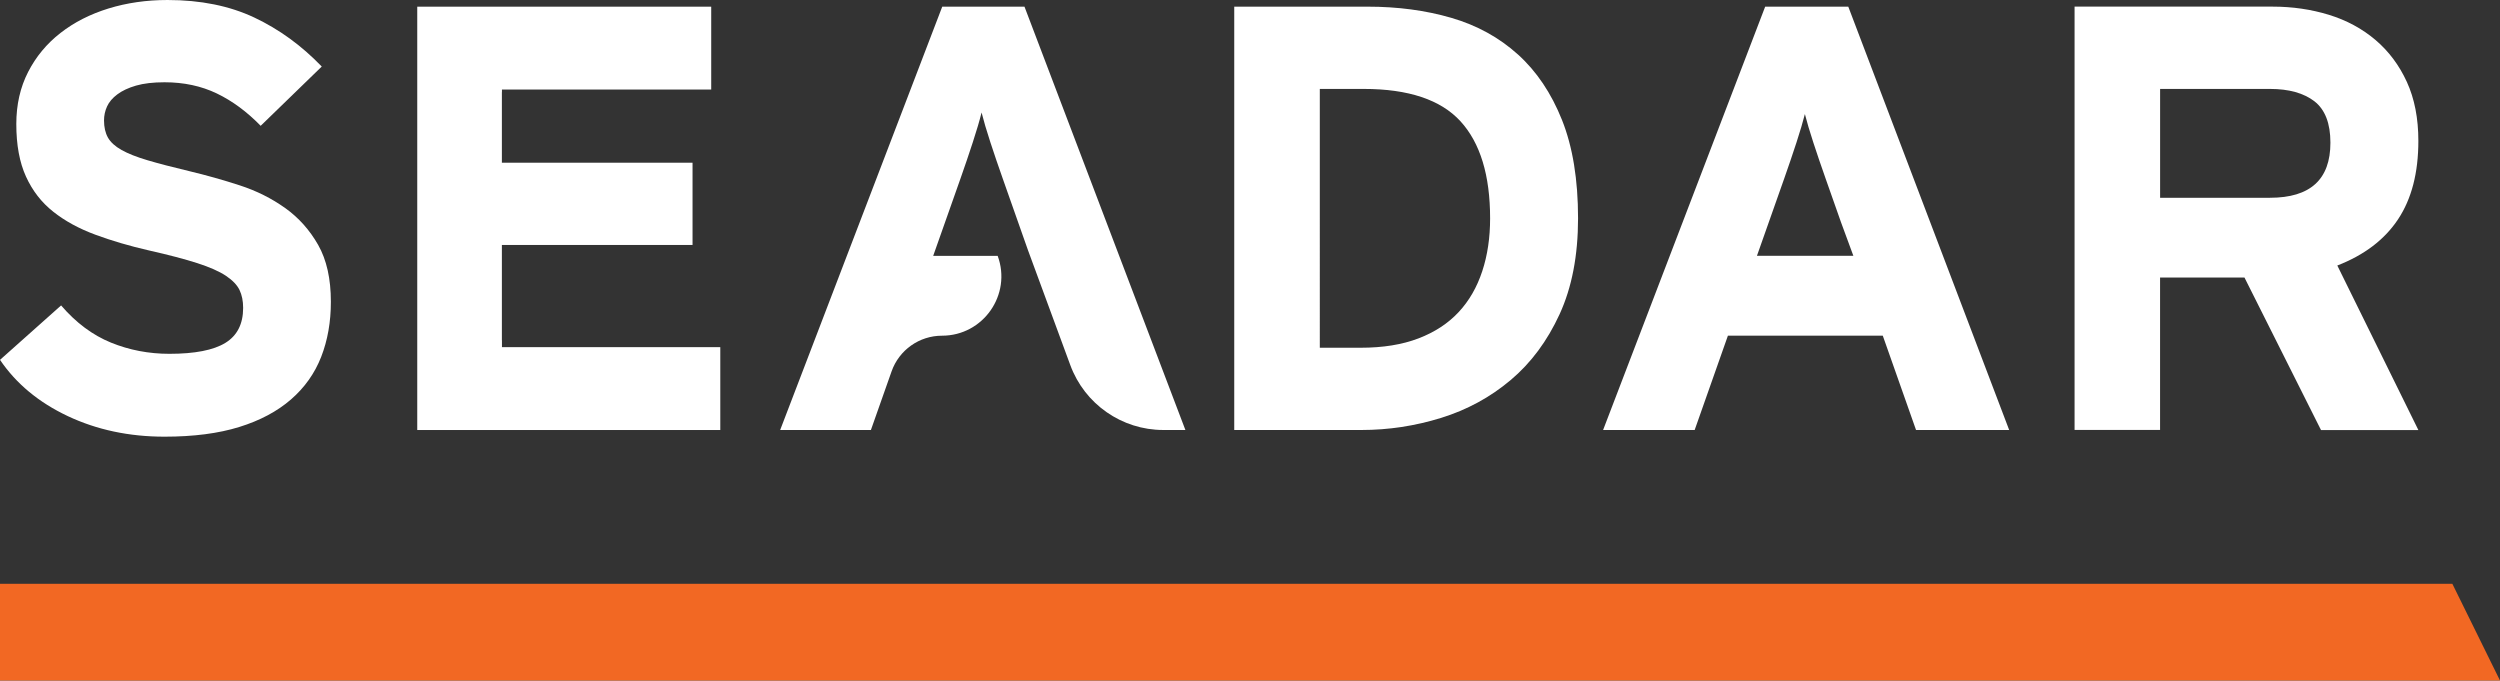
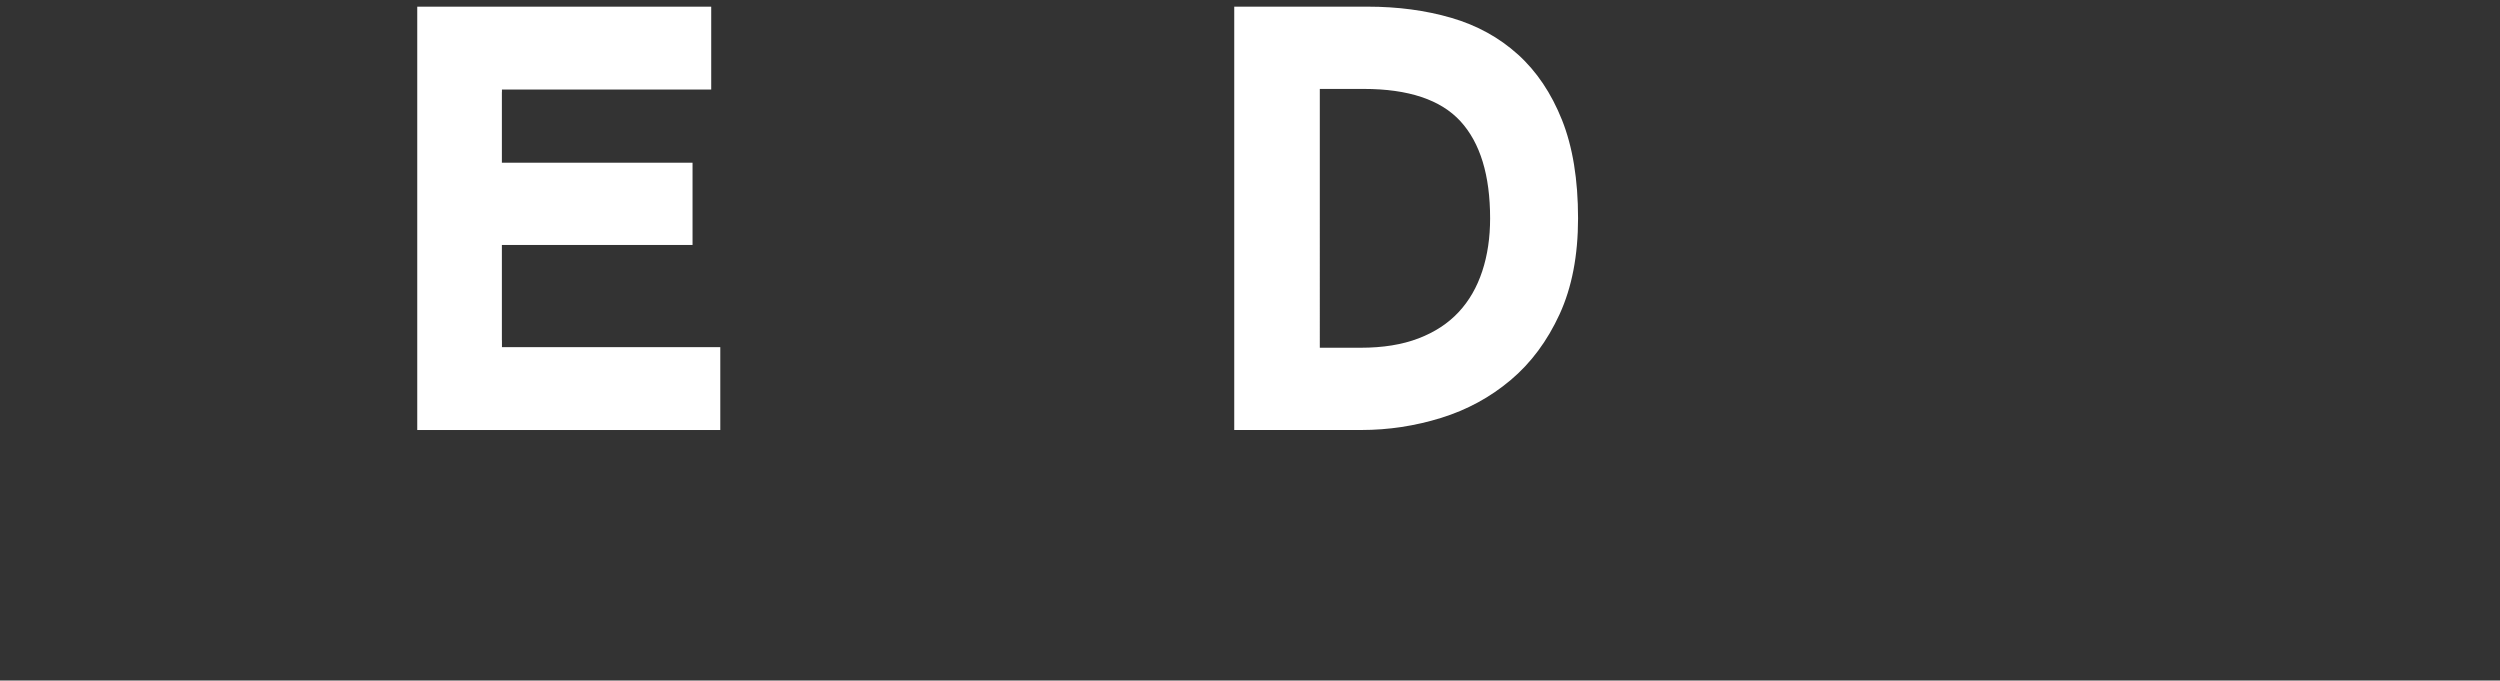
<svg xmlns="http://www.w3.org/2000/svg" id="Layer_2" data-name="Layer 2" width="114.589" height="31.193" viewBox="0 0 114.589 31.193">
  <rect x="0" y="0" width="114.589" height="31.193" fill="#333333" stroke="none" />
  <g id="Layer_1-2" data-name="Layer 1">
    <g>
      <g>
-         <path d="M13.071,9.537c-.619-.444-1.312-.79-2.079-1.04-.767-.25-1.539-.467-2.315-.652-.776-.185-1.414-.351-1.913-.499-.499-.148-.897-.305-1.192-.471-.296-.166-.504-.356-.624-.568-.12-.212-.18-.476-.18-.79,0-.222.046-.434.139-.638.092-.203.249-.388.471-.554.222-.166.508-.3.859-.402.351-.101.785-.152,1.303-.152.887,0,1.686.171,2.398.513.711.342,1.381.836,2.01,1.483l2.8-2.717c-.924-.961-1.954-1.709-3.091-2.246-1.137-.536-2.463-.804-3.978-.804-.961,0-1.862.13-2.703.388-.841.259-1.576.633-2.204,1.123-.629.49-1.123,1.086-1.483,1.788-.36.703-.541,1.497-.541,2.384,0,.961.148,1.765.444,2.412.295.647.711,1.183,1.248,1.608.536.425,1.178.776,1.927,1.053.748.277,1.566.518,2.453.721.905.204,1.645.398,2.218.582.573.185,1.012.379,1.317.582.305.204.513.421.624.651.111.231.166.504.166.818,0,.739-.273,1.275-.818,1.608-.545.333-1.4.499-2.564.499-.942,0-1.834-.171-2.675-.513-.841-.342-1.604-.91-2.287-1.705l-2.8,2.495c.739,1.091,1.774,1.95,3.105,2.578,1.331.628,2.809.943,4.436.943,1.331,0,2.472-.148,3.424-.444.952-.295,1.742-.716,2.37-1.261.628-.545,1.09-1.196,1.386-1.954.295-.758.444-1.598.444-2.523,0-1.054-.194-1.922-.582-2.606-.388-.684-.892-1.247-1.511-1.691Z" fill="#fff" />
        <path d="M69.573,2.495c-.859-.776-1.876-1.335-3.05-1.677-1.174-.342-2.453-.513-3.84-.513h-6.071s-.04,0-.04,0v19.404h.04s5.794,0,5.794,0c1.238,0,2.454-.185,3.646-.554,1.192-.37,2.255-.947,3.188-1.733.933-.785,1.681-1.792,2.246-3.022.564-1.229.845-2.693.845-4.394,0-1.774-.245-3.276-.735-4.505-.49-1.229-1.164-2.232-2.024-3.008ZM60.494,4.076h2.012c2.052,0,3.53.495,4.436,1.483.904.988,1.358,2.473,1.358,4.45,0,.886-.12,1.695-.361,2.424-.241.731-.599,1.355-1.08,1.871-.481.518-1.096.921-1.843,1.207-.749.287-1.631.428-2.648.428h-.52s-1.354,0-1.354,0V4.076Z" fill="#fff" />
-         <path d="M80.947.305h0s-.039,0-.039,0l-7.429,19.404h.039,0s4.158,0,4.158,0l1.524-4.324h5.615,0s1.483,0,1.483,0l1.525,4.325h4.269L84.717.305h-3.77ZM81.778,8.191c.203-.575.392-1.132.568-1.671.165-.507.29-.934.382-1.292.092.36.217.785.383,1.293.176.539.365,1.094.569,1.67l.706,2.003.564,1.532h-4.42l1.248-3.535Z" fill="#fff" />
-         <path d="M106.384,19.711h4.463l-3.715-7.541c1.238-.48,2.167-1.187,2.786-2.121.619-.933.929-2.13.929-3.59,0-1.035-.176-1.936-.527-2.703-.351-.767-.832-1.409-1.442-1.927-.61-.517-1.322-.901-2.135-1.151-.813-.249-1.673-.374-2.578-.374h-9.038s-.038,0-.038,0v19.404h.038s3.881,0,3.881,0v-6.986h3.869M99.01,4.076h5.035c.867,0,1.547.19,2.038.567.488.379.733,1.013.733,1.899,0,1.684-.923,2.523-2.771,2.523h-3.682s-1.353,0-1.353,0v-4.989Z" fill="#fff" />
        <polygon points="23.007 15.597 23.004 15.597 23.004 11.228 31.743 11.228 31.743 7.458 23.004 7.458 23.004 4.23 23.007 4.23 23.007 4.104 32.599 4.104 32.599 .306 19.125 .306 19.125 19.71 33.015 19.71 33.015 15.912 23.007 15.912 23.007 15.597" fill="#fff" />
-         <path d="M43.188.306l-7.429,19.404h4.159l.948-2.688c.346-.98,1.272-1.635,2.311-1.635,1.892,0,3.206-1.884,2.552-3.659h-2.956l1.249-3.537c.204-.576.391-1.131.567-1.67.176-.539.31-.992.402-1.365.093.372.227.826.403,1.365.176.539.365,1.094.569,1.67l1.154,3.274,1.941,5.271c.658,1.786,2.36,2.973,4.263,2.973h1.012L46.958.306h-3.77Z" fill="#fff" />
      </g>
-       <polygon points="114.589 31.193 0 31.193 0 26.759 112.405 26.759 114.589 31.193" fill="#f26823" />
    </g>
  </g>
</svg>